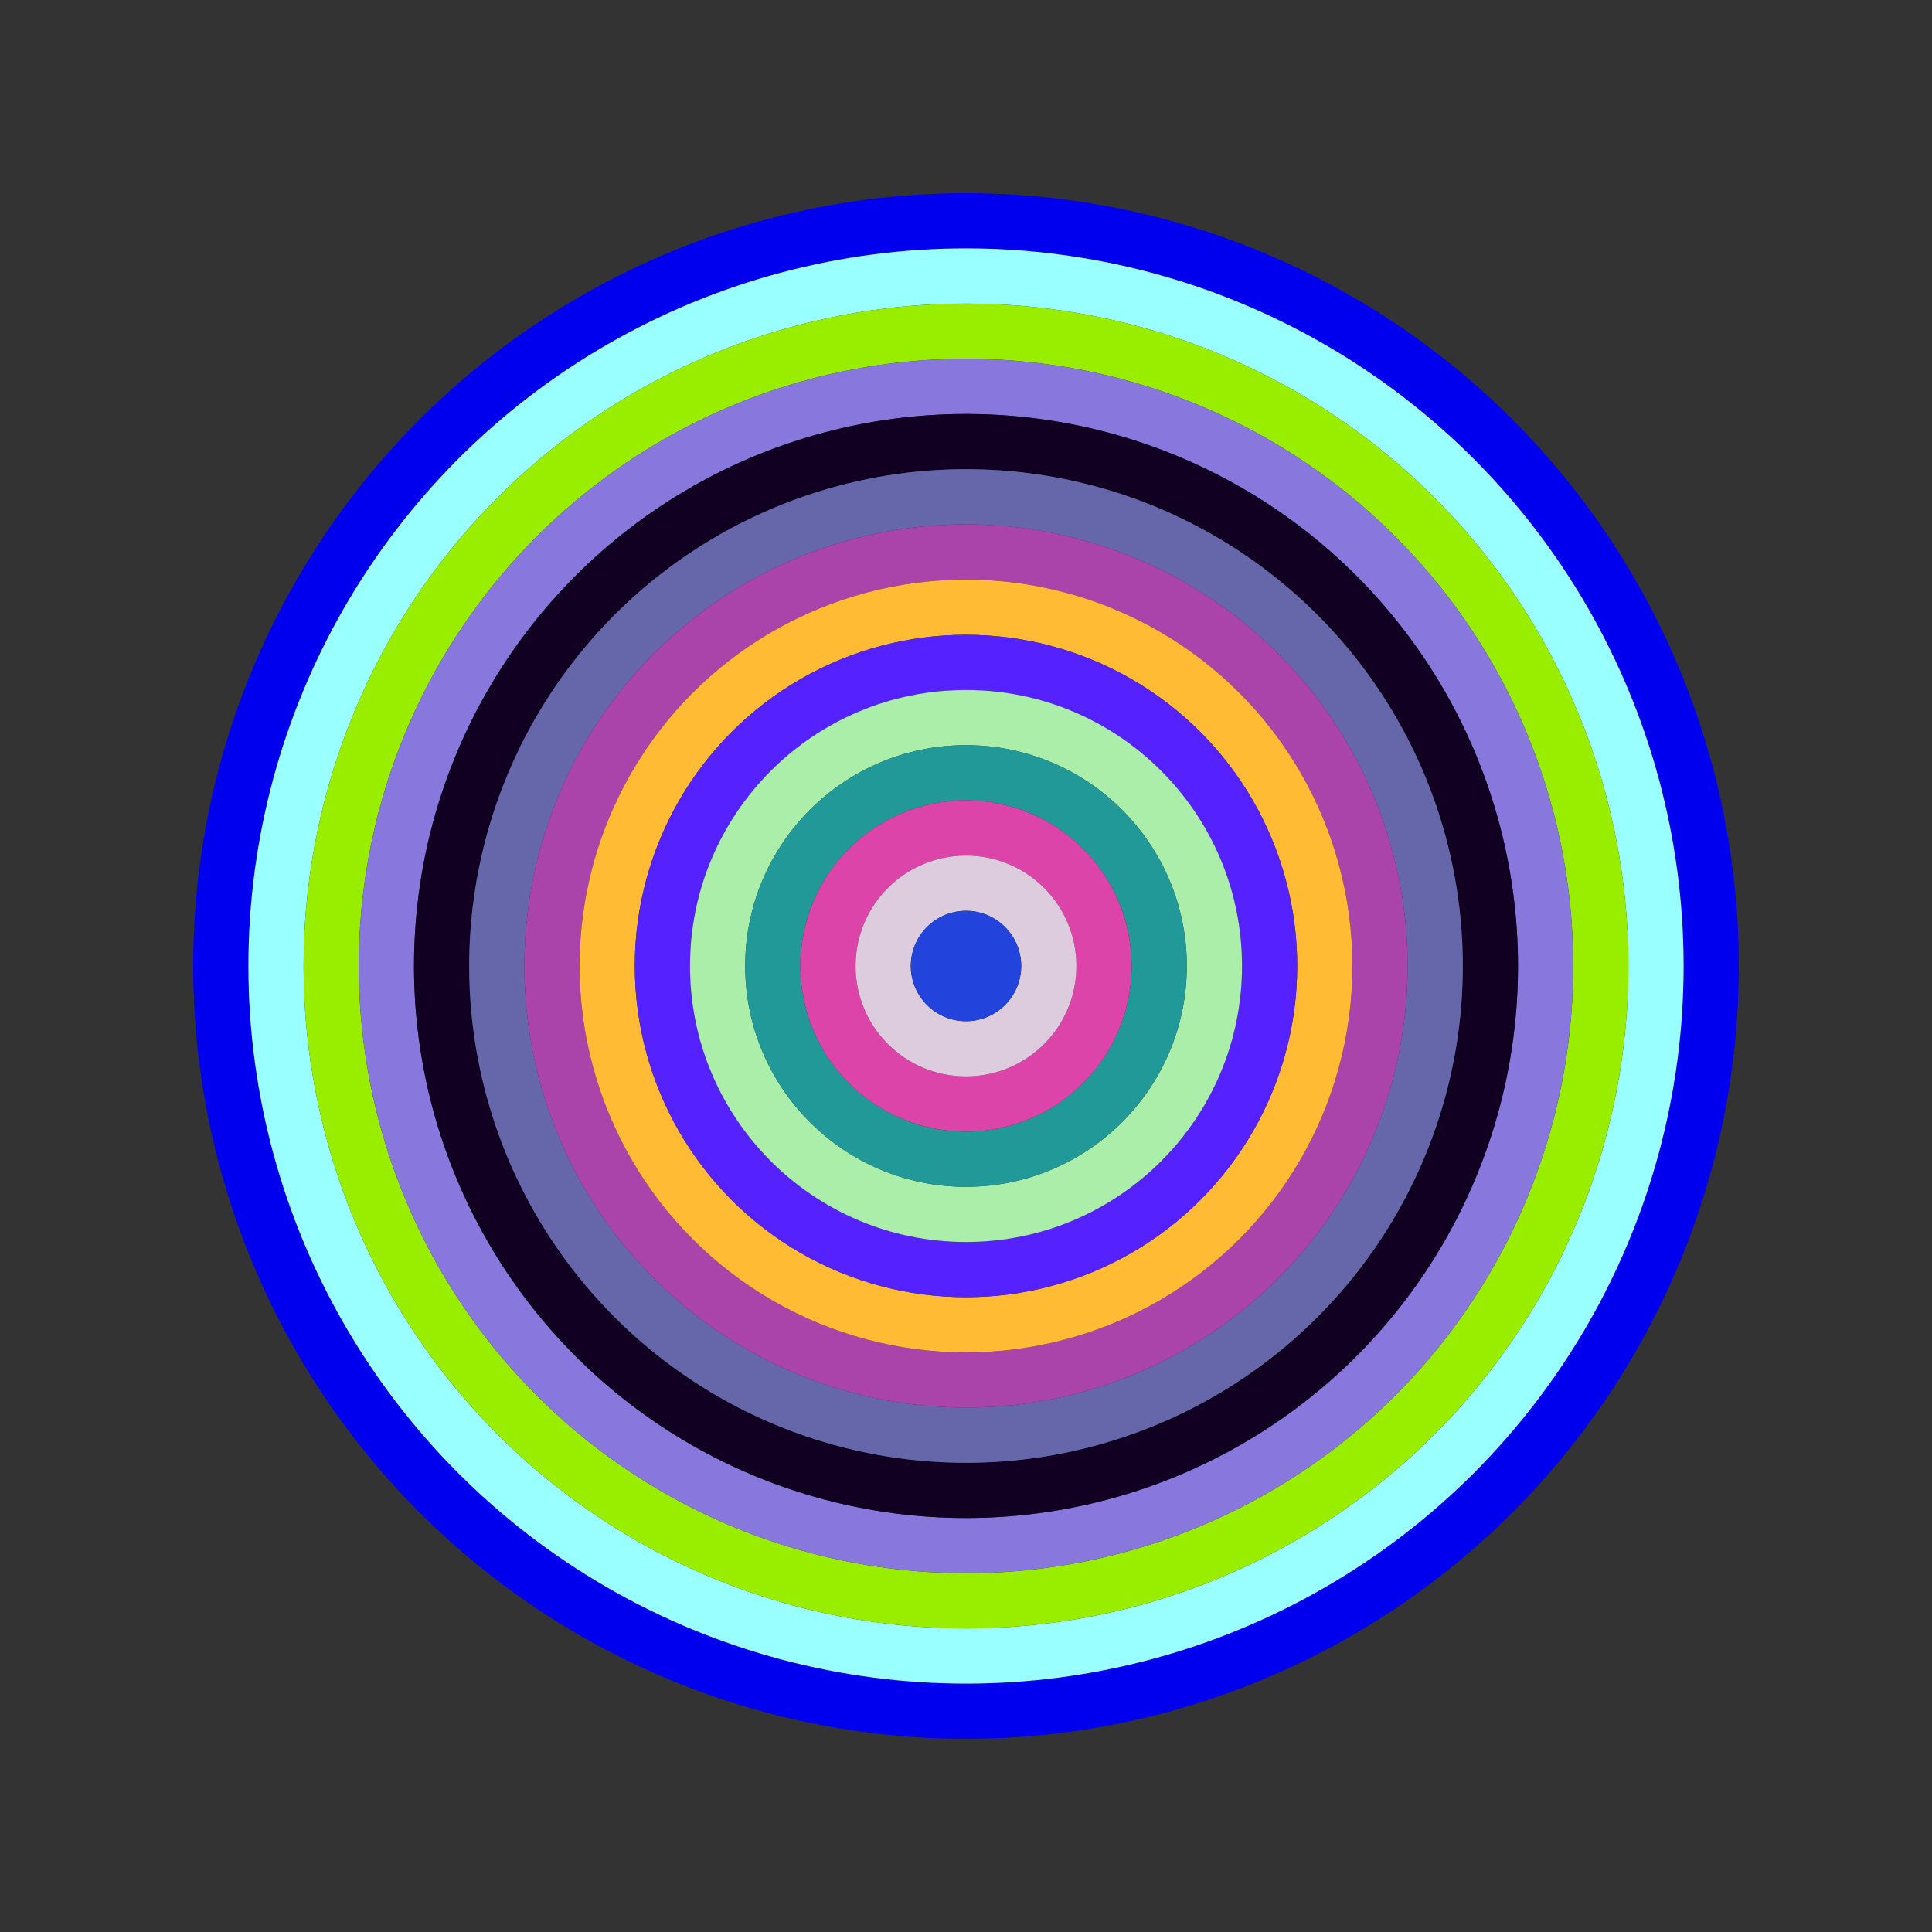
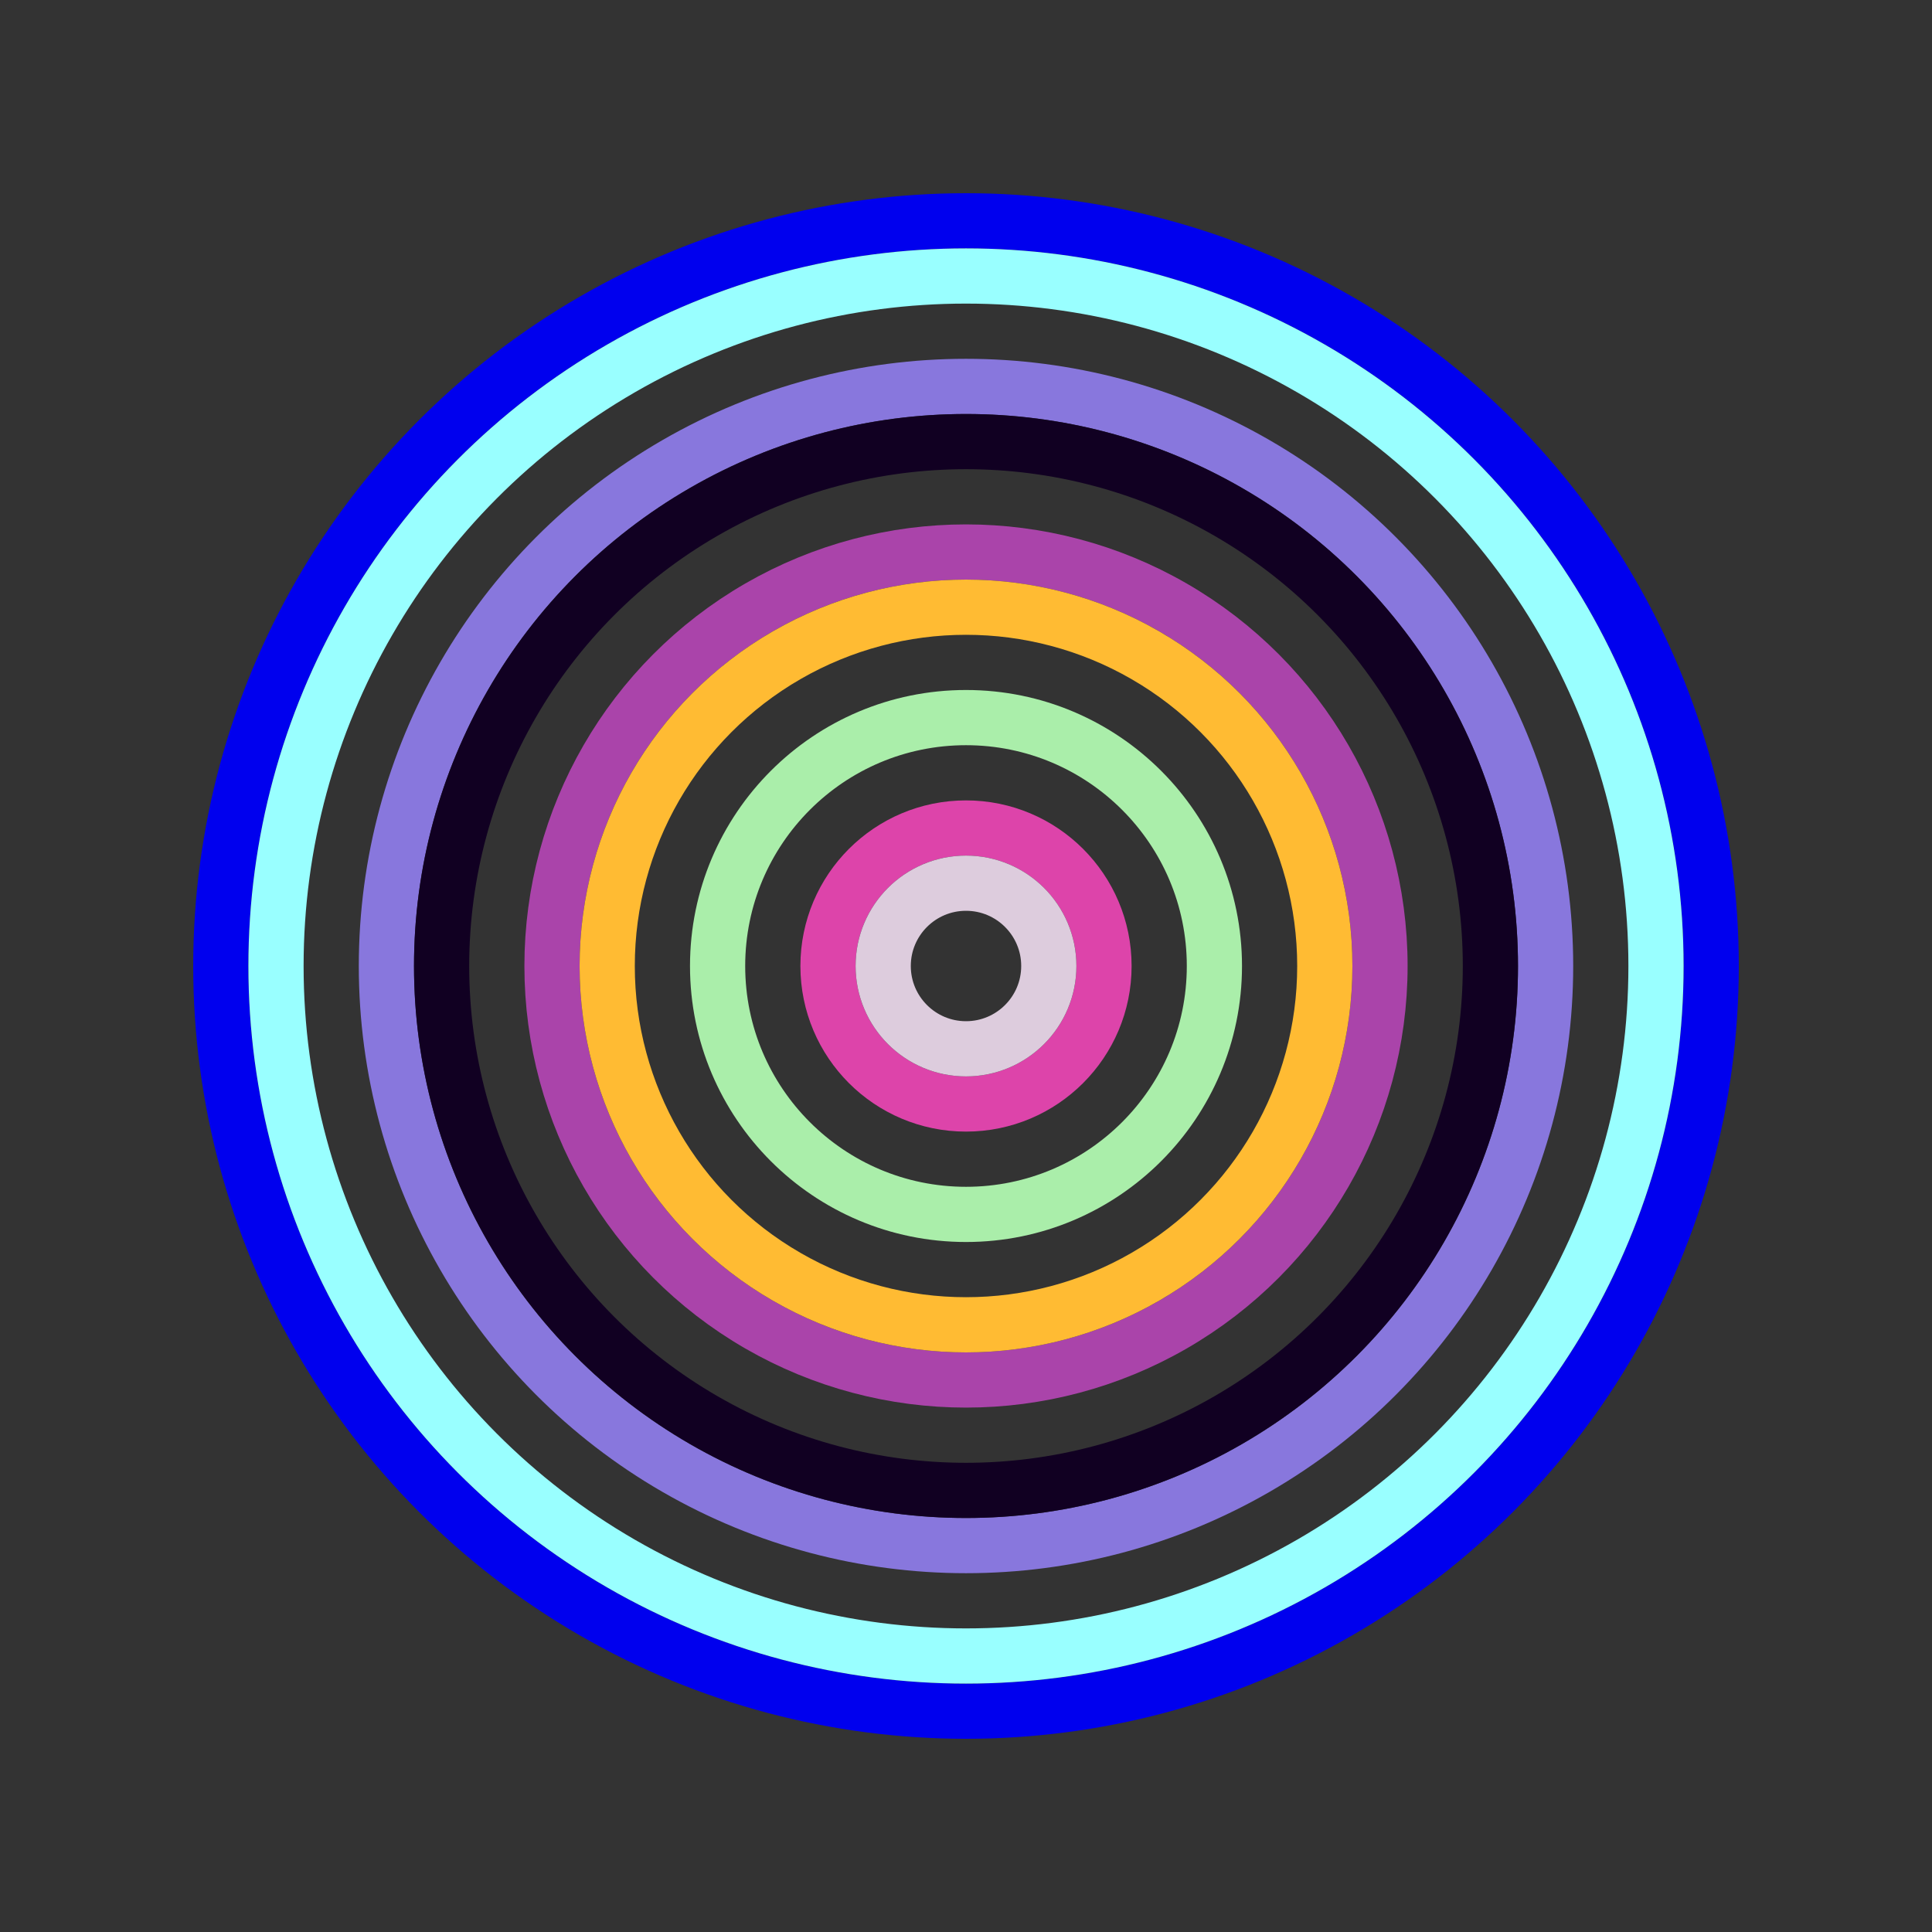
<svg xmlns="http://www.w3.org/2000/svg" id="0xe9ff9e087d10266aa4afb352faea299d4adcd24d" viewBox="0 0 700 700">
  <rect x="0" y="0" width="700" height="700" fill="#333333" stroke="none" />
  <style>.a{stroke-width:20;}</style>
  <g class="a" fill="none">
    <circle cx="350" cy="350" r="270" stroke="#00e" />
    <circle cx="350" cy="350" r="250" stroke="#9ff" />
-     <circle cx="350" cy="350" r="230" stroke="#9e0" />
    <circle cx="350" cy="350" r="210" stroke="#87d" />
    <circle cx="350" cy="350" r="190" stroke="#102" />
-     <circle cx="350" cy="350" r="170" stroke="#66a" />
    <circle cx="350" cy="350" r="150" stroke="#a4a" />
    <circle cx="350" cy="350" r="130" stroke="#fb3" />
-     <circle cx="350" cy="350" r="110" stroke="#52f" />
    <circle cx="350" cy="350" r="90" stroke="#aea" />
-     <circle cx="350" cy="350" r="70" stroke="#299" />
    <circle cx="350" cy="350" r="50" stroke="#d4a" />
    <circle cx="350" cy="350" r="30" stroke="#dcd" />
-     <circle cx="350" cy="350" r="10" stroke="#24d" />
  </g>
</svg>